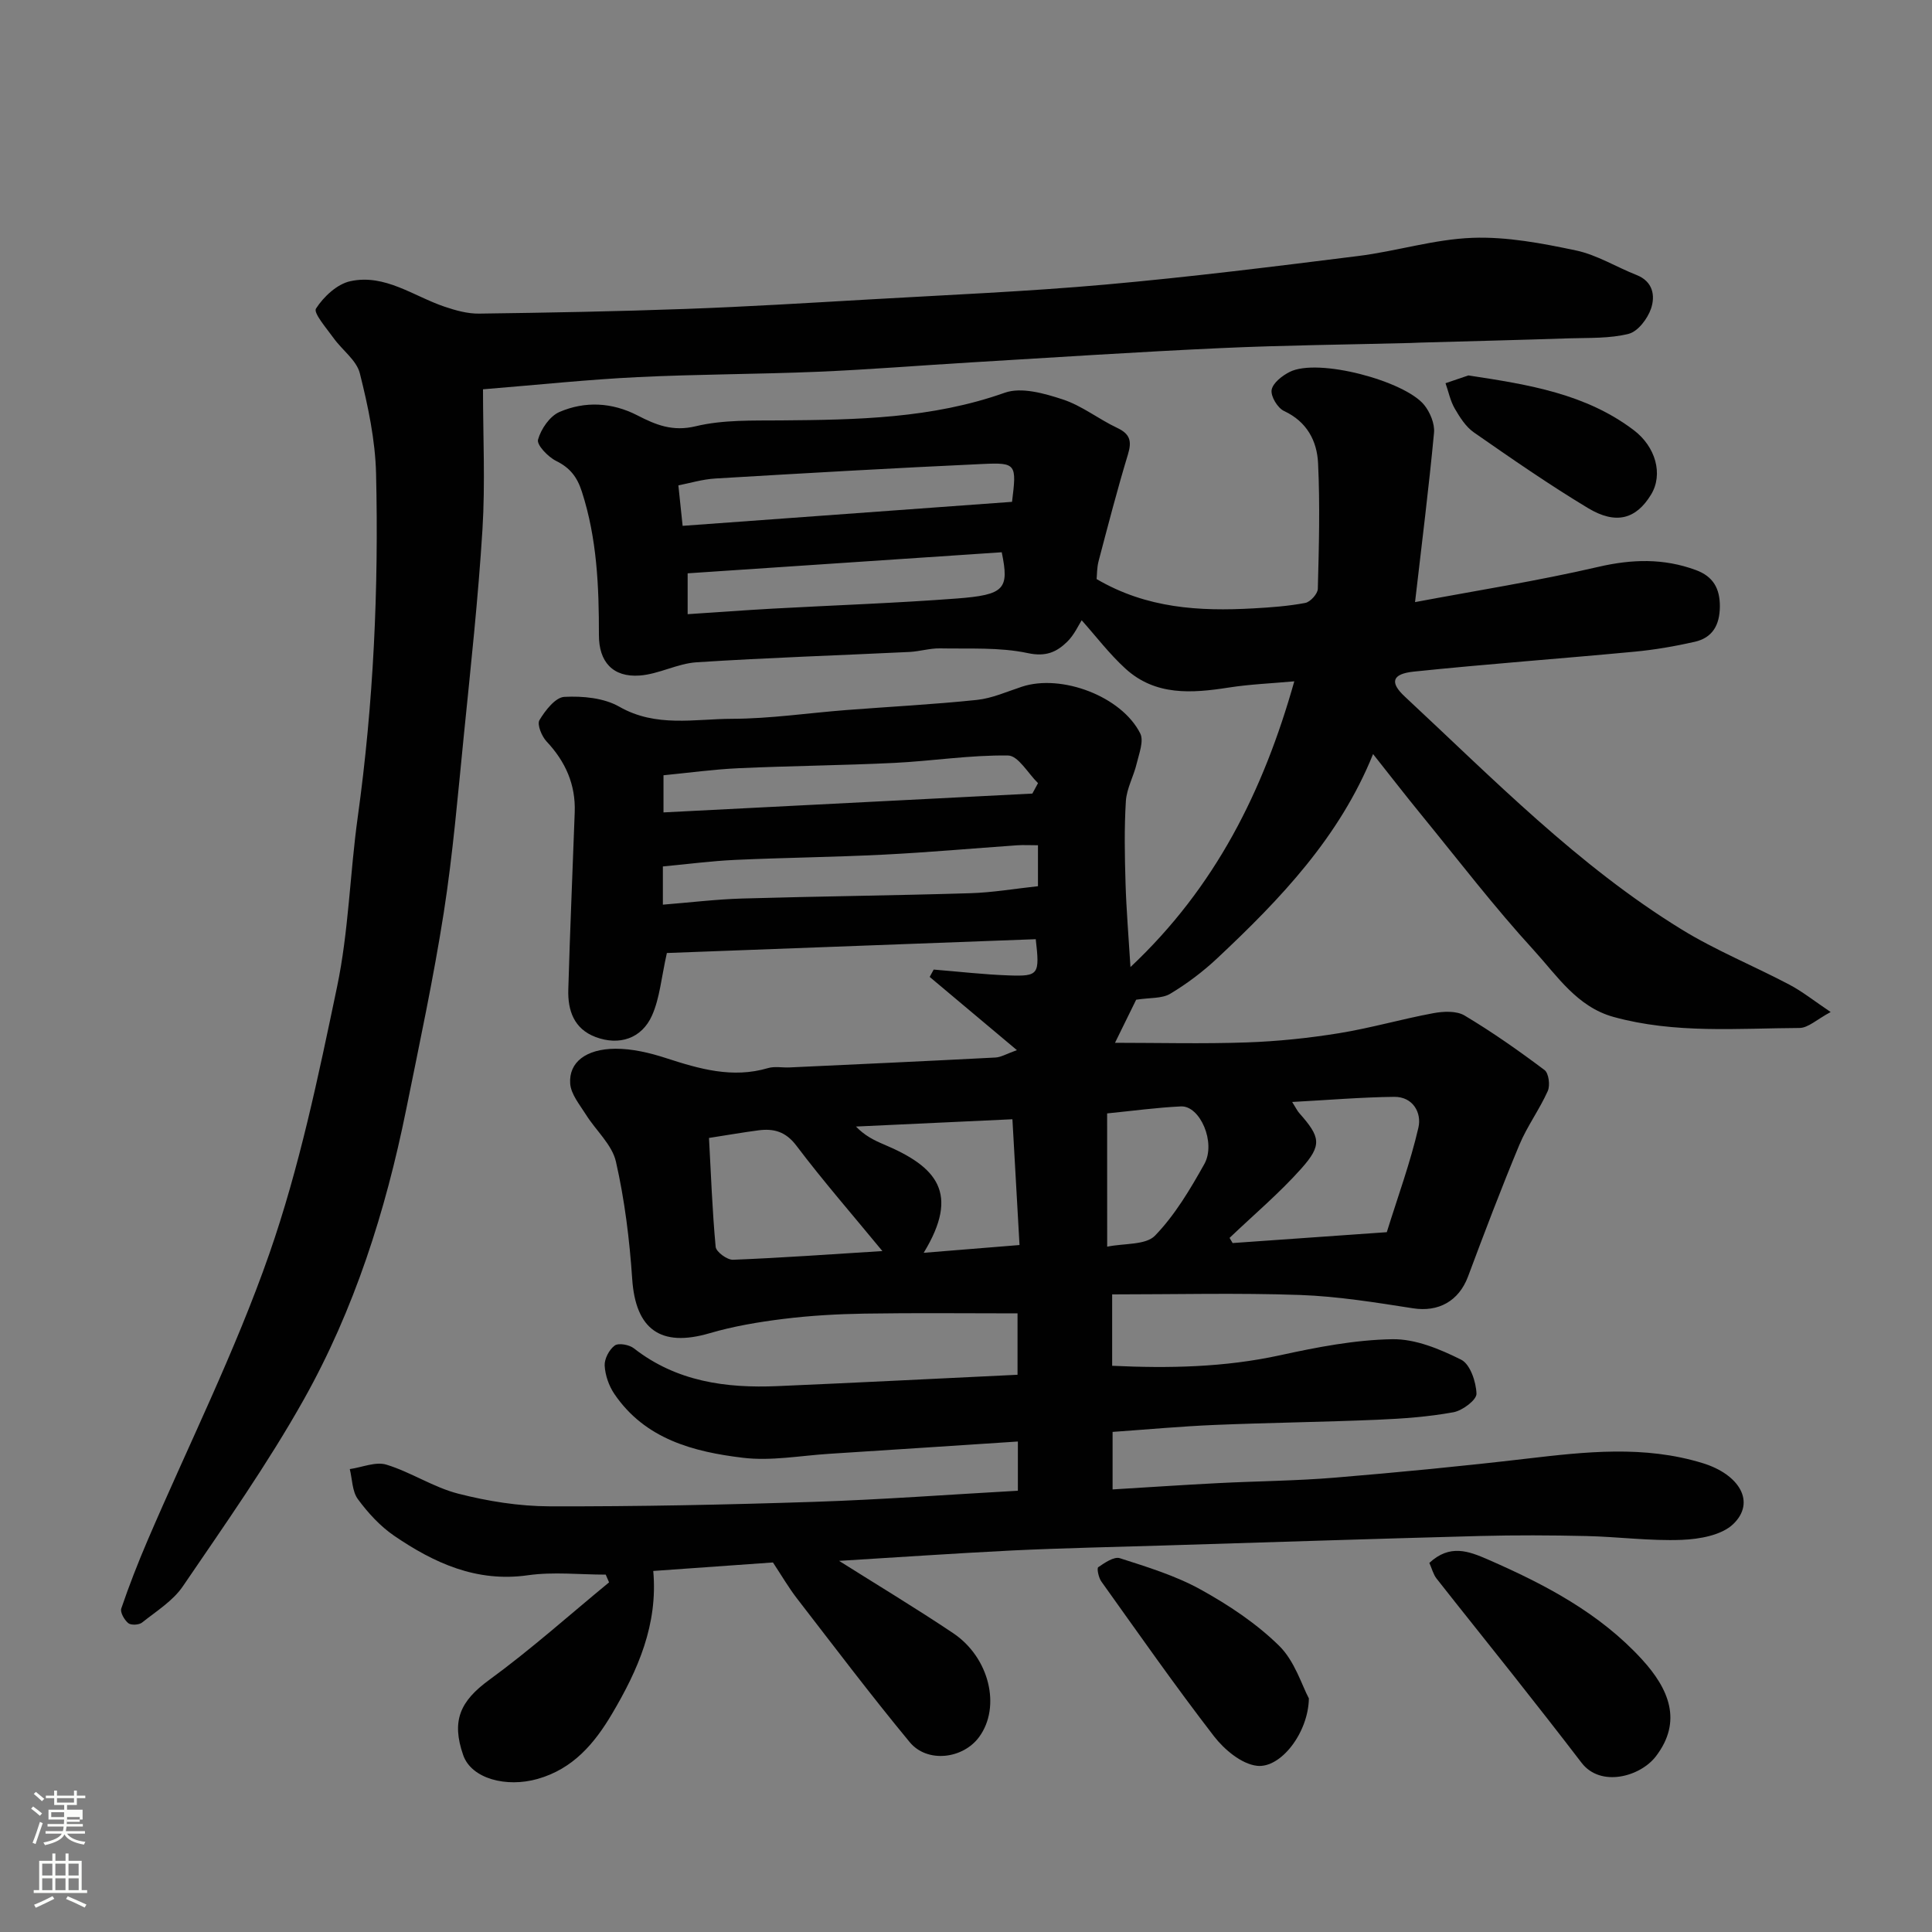
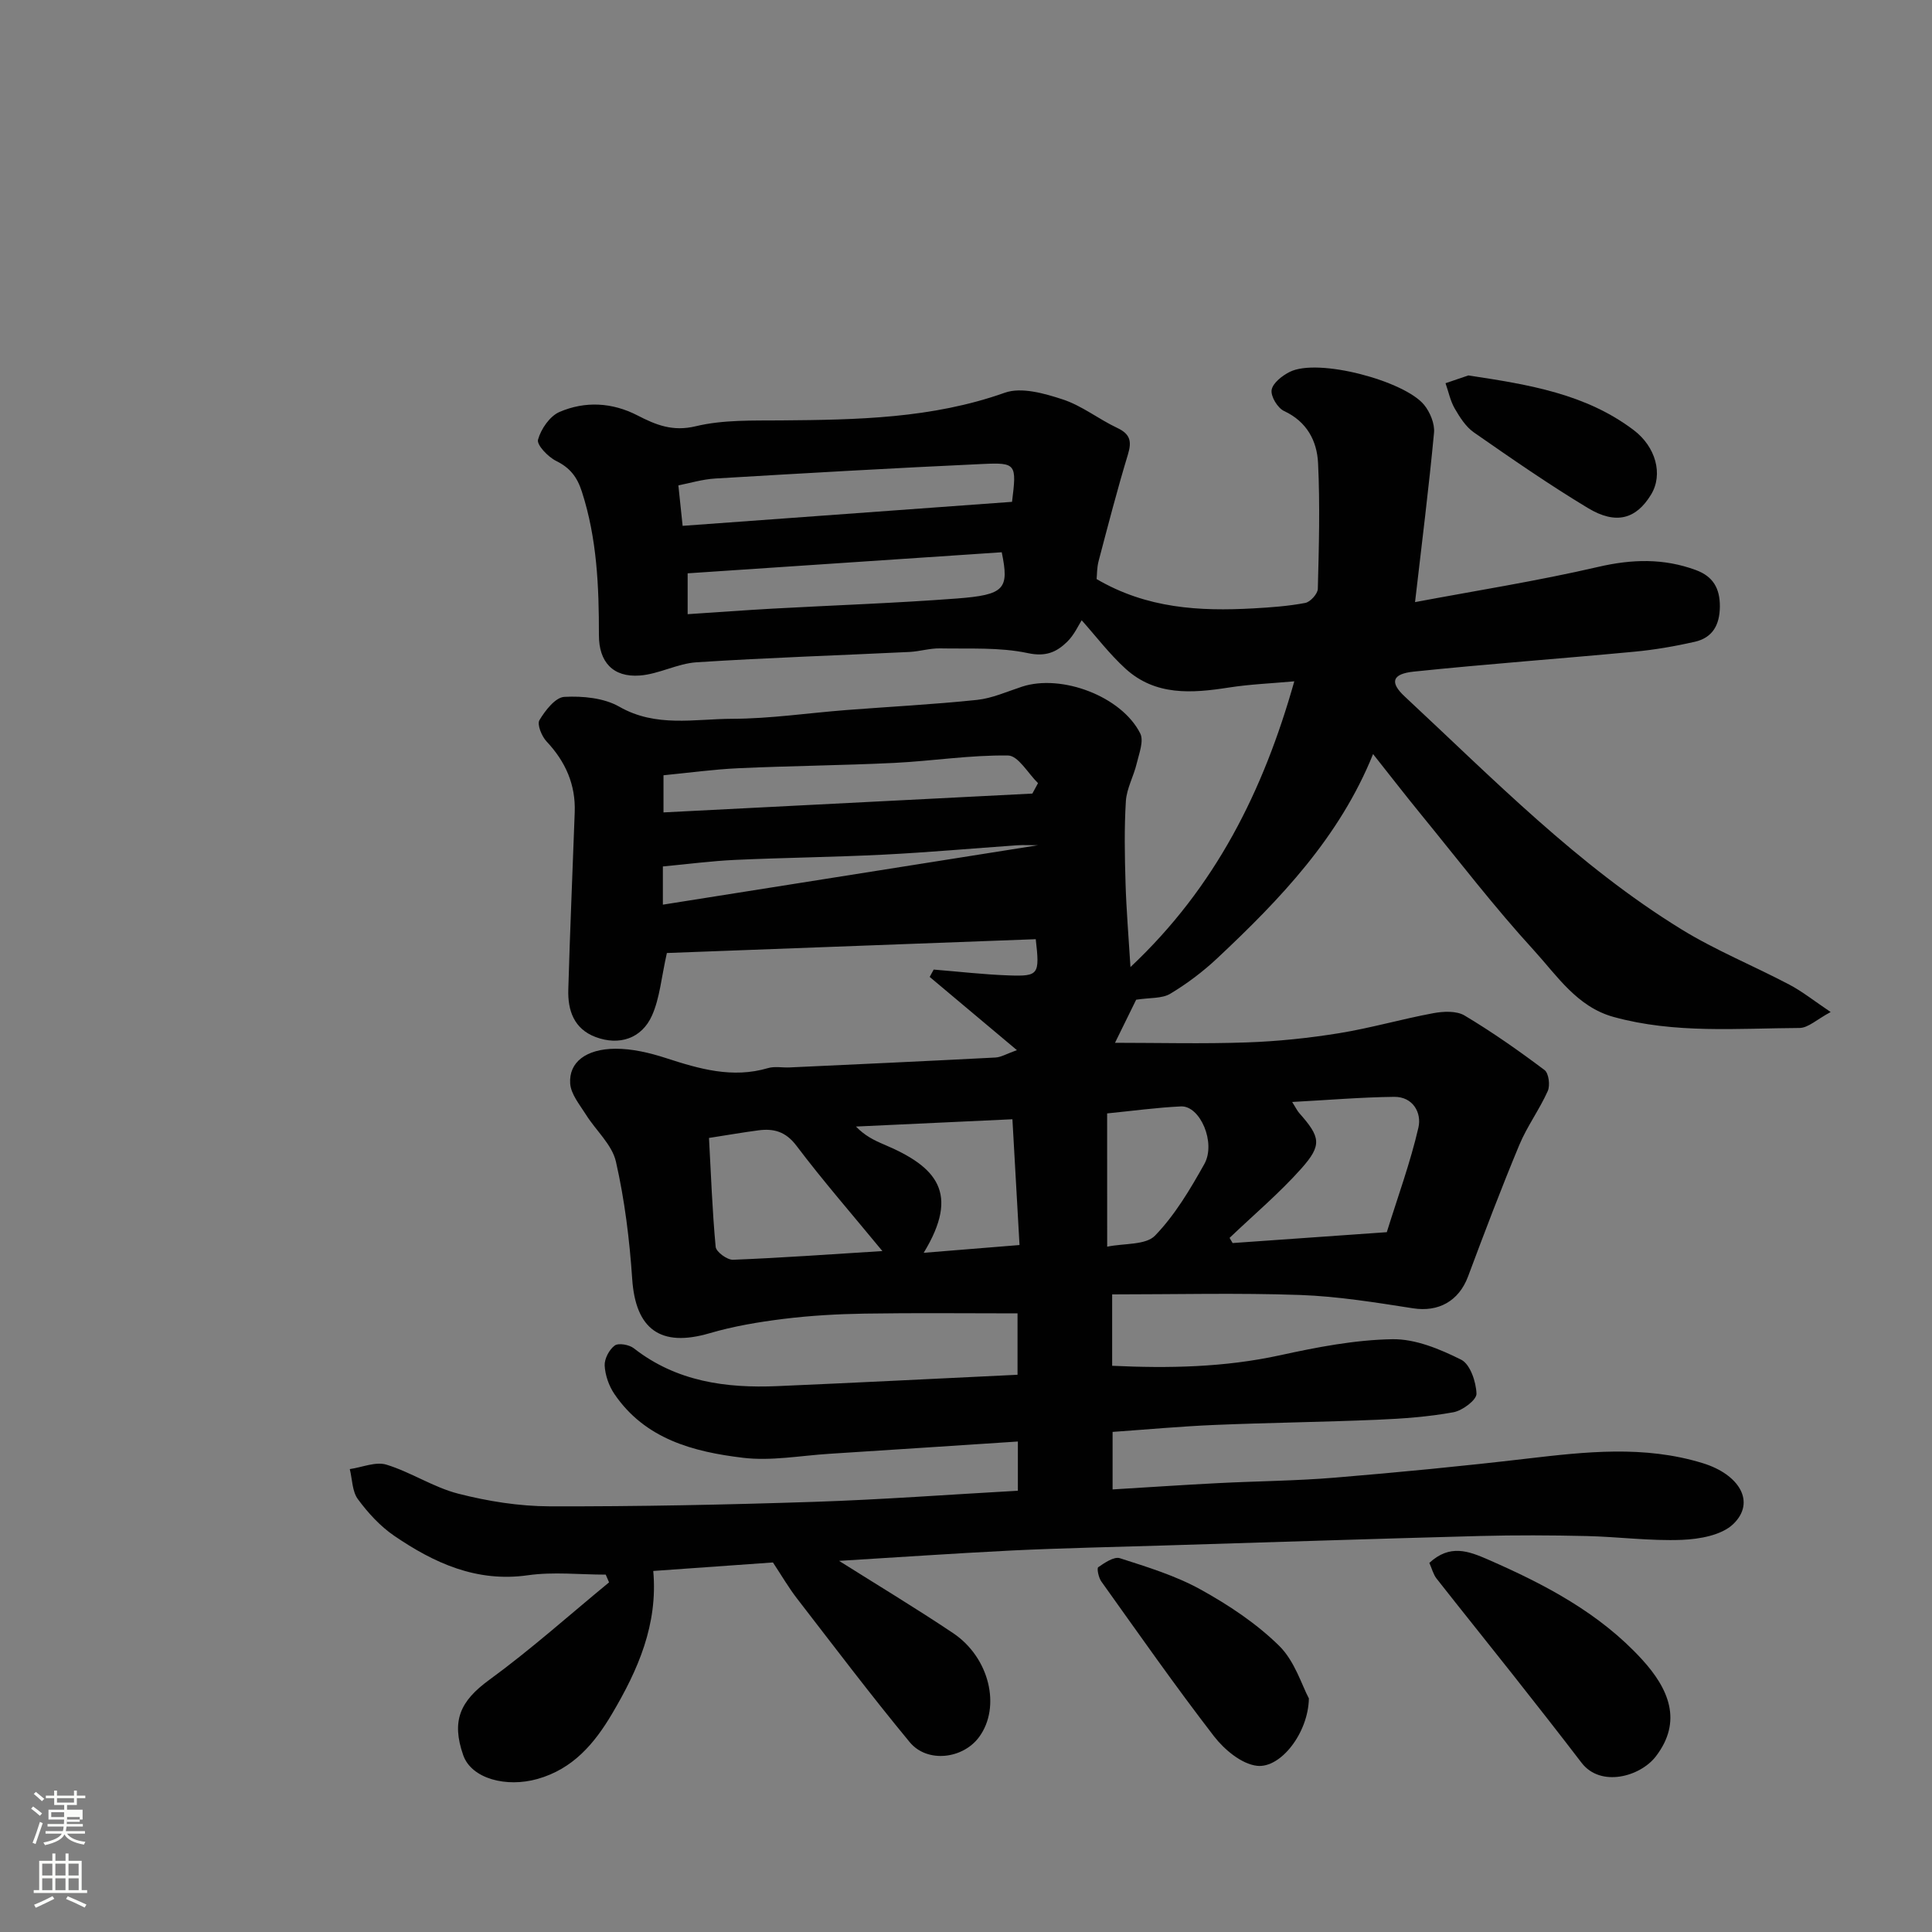
<svg xmlns="http://www.w3.org/2000/svg" enable-background="new 0 0 400 400" viewBox="0 0 400 400">
  <rect x="0" y="0" width="400" height="400" fill="#808080" stroke="none" />
  <path d="m6.44 374.46.42-.45c.65.47 1.27.95 1.85 1.44l-.45.49c-.65-.56-1.25-1.06-1.82-1.48m.93 7.33-.63-.26c.55-1.36 1.05-2.8 1.52-4.33.19.1.38.19.59.27-.46 1.29-.95 2.73-1.48 4.32m-.38-10.38.44-.42c.43.34 1.01.82 1.74 1.44l-.49.49c-.53-.51-1.09-1.01-1.69-1.51m2.5.35h1.72v-1.04h.59v1.04h3.52v-1.04h.59v1.04h1.75v.53h-1.75v1.42h-2.03v.97h3.22v2.03h-3.24c0 .35-.01.66-.03.93h3.32v.53h-3.37c-.03.27-.08.58-.15.94h3.96v.53h-3.71c.67.92 1.93 1.48 3.79 1.68-.13.24-.23.44-.29.59-2.13-.38-3.48-1.08-4.04-2.12-.43.97-1.77 1.72-4.03 2.23-.09-.19-.2-.37-.33-.55 2.1-.42 3.37-1.03 3.81-1.83h-3.36v-.53h3.58c.08-.29.13-.61.16-.94h-3.33v-.53h3.39c.02-.27.04-.58.04-.93h-3.23v-2.03h3.25v-.97h-2.07v-1.42h-1.73zm1.12 3.44v1h2.65c.01-.3.02-.44.01-.4v-.25-.35zm1.19-2h3.52v-.91h-3.52zm4.71 3h-2.63v.59c0 .15-.01.28-.01.4h2.64v-1.99z" fill="#fbfcfa" />
  <path d="m13.56 383.74h.63v1.52h2.72v6.07h1.13v.6h-11.06v-.6h1.13v-6.07h2.73v-1.52h.63v1.52h2.1v-1.52zm-2.69 8.83.38.56c-1.24.63-2.53 1.25-3.85 1.85-.1-.21-.21-.42-.34-.63 1.36-.55 2.63-1.15 3.81-1.78m-2.13-4.27h2.1v-2.45h-2.1zm0 3.04h2.1v-2.46h-2.1zm2.72-3.04h2.1v-2.45h-2.1zm0 3.04h2.1v-2.46h-2.1zm6.07 3.6c-1.41-.71-2.7-1.3-3.86-1.78l.35-.56c1.45.62 2.75 1.19 3.88 1.72zm-1.25-9.09h-2.1v2.45h2.1zm-2.09 5.49h2.1v-2.46h-2.1z" fill="#fbfcfa" />
  <g fill="#010101">
-     <path d="m173.72 323.16c7.74 4.88 15.8 9.73 23.61 14.96 7.55 5.06 9.94 15.28 5.4 21.49-3.34 4.57-10.75 5.47-14.38 1.09-8.03-9.71-15.63-19.78-23.34-29.75-1.76-2.28-3.21-4.79-4.98-7.46-7.87.56-16.35 1.16-24.78 1.76.99 11.1-3.16 20.48-8.5 29.52-3.67 6.21-8.09 11.45-15.45 13.54-6.45 1.83-13.69-.03-15.4-4.93-2.48-7.12-.63-11.19 5.38-15.57 8.61-6.28 16.58-13.42 24.82-20.2-.23-.53-.46-1.06-.69-1.6-5.38 0-10.85-.62-16.12.13-10.63 1.51-19.41-2.53-27.69-8.18-2.89-1.98-5.41-4.73-7.5-7.57-1.19-1.61-1.16-4.12-1.68-6.23 2.54-.36 5.36-1.6 7.58-.92 5.1 1.56 9.75 4.7 14.88 6.01 6.14 1.57 12.59 2.6 18.91 2.62 18.27.05 36.54-.33 54.8-.93 14-.46 27.98-1.51 42.15-2.3 0-3.55 0-6.97 0-10.19-13.21.86-26.16 1.73-39.12 2.55-5.93.38-11.97 1.52-17.78.82-10.26-1.23-20.3-3.86-26.65-13.23-1.13-1.67-1.89-3.86-2-5.86-.07-1.4.94-3.31 2.08-4.15.79-.58 3-.18 3.96.57 8.83 6.9 19.06 8.29 29.75 7.83 16.47-.71 32.94-1.55 49.69-2.35 0-4.92 0-8.99 0-12.71-10.62 0-21.16-.12-31.7.05-5.6.09-11.23.41-16.79 1.1-5.15.64-10.33 1.51-15.3 2.97-10.1 2.95-15.29-.8-15.99-11.25-.55-8.15-1.56-16.34-3.37-24.29-.8-3.52-4.15-6.44-6.2-9.72-1.29-2.06-3.12-4.23-3.27-6.45-.3-4.38 3.26-7.16 9.34-7.2 3.5-.02 7.12.84 10.48 1.93 6.93 2.25 13.77 4.25 21.13 2.08 1.39-.41 2.98-.07 4.48-.14 14.2-.66 28.41-1.31 42.6-2.05 1.18-.06 2.32-.77 4.46-1.53-6.44-5.41-12.25-10.28-18.06-15.16.28-.51.55-1.01.83-1.52 5.2.42 10.38 1.03 15.59 1.21 6.17.21 6.38-.18 5.54-7.5-25.64.96-51.35 1.92-76.37 2.86-1.16 5.15-1.47 9.34-3.08 12.94-2.14 4.8-6.81 6.28-11.67 4.46-4.48-1.68-5.79-5.51-5.66-9.82.35-12.24.89-24.48 1.33-36.72.21-5.73-1.91-10.49-5.83-14.66-1.01-1.08-2.01-3.53-1.47-4.42 1.2-2 3.3-4.72 5.16-4.81 3.79-.2 8.18.21 11.38 2.04 7.59 4.34 15.56 2.52 23.34 2.5 7.87-.02 15.74-1.2 23.61-1.81 9.02-.7 18.07-1.16 27.07-2.1 3.17-.33 6.25-1.73 9.34-2.74 8.17-2.68 20.61 1.98 24.48 9.67.79 1.57-.24 4.18-.73 6.24-.62 2.63-2.07 5.15-2.24 7.77-.35 5.64-.24 11.33-.07 16.99.16 5.43.62 10.85 1.02 17.38 17.61-16.55 27.51-36.46 33.92-59.16-4.67.43-9.16.6-13.57 1.29-7.63 1.19-15.16 1.75-21.37-3.9-3.37-3.07-6.16-6.77-9.08-10.03-.64.99-1.54 3.03-3.02 4.47-2.18 2.12-4.41 3.13-8.13 2.33-5.86-1.25-12.09-.86-18.17-.98-2.1-.04-4.21.63-6.33.74-14.7.71-29.41 1.19-44.1 2.14-3.96.26-7.79 2.45-11.75 2.74-5.57.41-8.46-2.84-8.45-8.35.01-10.05-.39-20.01-3.53-29.72-.98-3.04-2.45-4.94-5.33-6.36-1.67-.83-4.05-3.31-3.75-4.4.61-2.2 2.43-4.87 4.45-5.74 5.3-2.28 10.89-1.99 16.15.72 3.8 1.96 7.27 3.39 12.05 2.24 5.69-1.37 11.81-1.16 17.75-1.21 15.64-.13 31.16-.38 46.24-5.73 3.44-1.22 8.21.14 12.01 1.39 3.97 1.3 7.42 4.08 11.26 5.89 2.68 1.26 3.06 2.75 2.23 5.49-2.22 7.31-4.13 14.71-6.08 22.1-.36 1.38-.32 2.86-.41 3.71 10.4 6.1 21.32 6.69 32.43 6.07 3.61-.2 7.24-.46 10.77-1.13 1.05-.2 2.57-1.88 2.6-2.91.23-8.68.47-17.38.05-26.05-.22-4.57-2.3-8.57-7.03-10.77-1.34-.62-2.81-3.05-2.58-4.38.24-1.43 2.19-2.94 3.74-3.72 5.87-2.96 23.85 1.88 27.85 6.85 1.22 1.51 2.2 3.88 2.03 5.73-1.07 11.37-2.5 22.71-3.93 35.08 12.43-2.34 25.28-4.36 37.92-7.29 6.98-1.62 13.53-1.81 20.21.65 3.57 1.31 5 3.78 4.98 7.56-.03 3.82-1.51 6.46-5.21 7.3-4.12.93-8.32 1.66-12.52 2.05-15.21 1.44-30.46 2.54-45.65 4.12-4.5.47-5.01 2.23-1.87 5.15 18.3 17.03 35.85 35.03 57.33 48.23 7.09 4.36 14.9 7.52 22.29 11.42 2.7 1.42 5.12 3.36 8.57 5.68-2.84 1.51-4.64 3.29-6.46 3.3-12.86.07-25.82 1.21-38.48-2.28-7.57-2.09-11.7-8.53-16.49-13.78-8.19-8.94-15.59-18.61-23.27-28.01-3.32-4.06-6.52-8.2-10.04-12.64-6.93 17.19-19.2 30.02-32.22 42.24-2.97 2.79-6.29 5.3-9.78 7.39-1.7 1.02-4.15.78-7.05 1.23-1.22 2.49-2.91 5.93-4.38 8.92 9.02 0 18.18.24 27.31-.08 6.38-.22 12.79-.89 19.09-1.91 6.55-1.06 12.97-2.93 19.5-4.14 2.09-.39 4.79-.52 6.47.48 5.73 3.42 11.22 7.28 16.56 11.29.87.65 1.19 3.17.67 4.34-1.71 3.83-4.28 7.3-5.89 11.16-3.75 9-7.21 18.12-10.62 27.25-1.91 5.1-6.13 7.4-11.38 6.58-7.76-1.21-15.57-2.48-23.4-2.76-12.88-.45-25.78-.12-38.9-.12v14.78c11.67.55 23.23.34 34.77-2.18 7.64-1.67 15.47-3.19 23.24-3.32 4.77-.08 9.84 2.04 14.25 4.24 1.86.93 3.09 4.58 3.17 7.04.04 1.29-2.9 3.5-4.77 3.84-5.15.94-10.44 1.33-15.69 1.55-11.26.48-22.54.61-33.8 1.08-6.92.29-13.82.93-21.08 1.44v11.91c7.31-.44 14.51-.93 21.72-1.3 8.1-.42 16.22-.47 24.3-1.14 13.25-1.1 26.49-2.38 39.7-3.93 12.22-1.43 24.32-2.8 36.46.93 7.59 2.33 11.04 8.07 6.32 12.61-2.41 2.32-6.98 3.12-10.62 3.27-6.58.26-13.19-.64-19.79-.79-7.33-.17-14.67-.2-22-.01-21.87.58-43.74 1.3-65.61 1.97-10.43.32-20.88.53-31.3 1.03-12.2.61-24.36 1.46-35.81 2.15zm113.4-68.05c2.3-7.39 4.88-14.42 6.55-21.66.7-3.04-1.11-6.41-5.04-6.36-6.82.08-13.63.66-21.1 1.06.8 1.27 1.06 1.84 1.46 2.29 4.39 4.97 4.79 6.6.44 11.49-4.57 5.13-9.88 9.6-14.86 14.36.21.36.42.71.63 1.07 10.49-.75 20.98-1.48 31.92-2.25zm-72.22-80.11c-1.74 0-3.05-.08-4.34.01-9.19.64-18.37 1.47-27.56 1.93-10.24.52-20.5.62-30.75 1.09-5.04.23-10.06.9-15.01 1.36v7.91c5.65-.45 11.01-1.11 16.39-1.27 15.74-.46 31.48-.62 47.22-1.1 4.69-.14 9.36-.95 14.05-1.45 0-2.77 0-5.25 0-8.48zm-32.21 84.02c-6.25-7.59-12.27-14.5-17.78-21.79-2.23-2.96-4.71-3.63-7.92-3.2-3.21.42-6.39.98-10.2 1.57.41 7.51.68 15.05 1.38 22.55.1 1.04 2.38 2.71 3.59 2.67 10.16-.4 20.3-1.14 30.93-1.8zm31.05-94.72c.39-.72.78-1.44 1.17-2.16-2.06-2.01-4.1-5.69-6.19-5.72-7.84-.12-15.68 1.14-23.54 1.53-10.75.52-21.51.61-32.26 1.1-5.22.24-10.41.96-15.55 1.46v7.69c25.72-1.31 51.04-2.61 76.37-3.9zm-72.41-55.43c22.82-1.66 45.55-3.32 68.2-4.97.97-7.8.89-8.16-6.03-7.84-18.48.85-36.94 1.91-55.4 3.01-2.68.16-5.31.97-7.65 1.42.3 2.88.57 5.45.88 8.38zm66.07 5.47c-21.73 1.46-43.45 2.91-65.03 4.36v8.46c6.13-.4 11.87-.83 17.61-1.15 12.68-.7 25.38-1.13 38.04-2.09 10.06-.76 10.94-1.98 9.38-9.58zm-16.16 145.04c7.01-.57 13.2-1.07 19.84-1.61-.49-8.69-.96-17.02-1.47-26.04-10.92.51-21.66 1.01-32.39 1.51 1.81 1.88 3.75 2.85 5.75 3.69 10.98 4.63 15.82 10.05 8.27 22.45zm37.99-1.27c3.57-.73 7.99-.3 9.91-2.29 4.12-4.26 7.27-9.58 10.2-14.81 2.48-4.43-.89-12.13-4.84-11.94-5.04.24-10.05.93-15.28 1.45.01 9.09.01 18.16.01 27.59z" />
-     <path d="m100 80.6c0 9.79.48 19.42-.11 28.98-.88 14.26-2.43 28.48-3.86 42.7-1.23 12.24-2.26 24.52-4.15 36.65-2.14 13.67-5.05 27.23-7.79 40.8-4.26 21.03-10.73 41.4-21.24 60.11-7.49 13.33-16.36 25.91-24.98 38.57-2.06 3.04-5.51 5.17-8.47 7.53-.63.5-2.27.58-2.84.12-.81-.67-1.72-2.24-1.45-3.04 1.62-4.75 3.45-9.44 5.43-14.06 8.47-19.76 18.14-39.1 25.21-59.35 6.24-17.89 10.14-36.67 14.03-55.27 2.41-11.5 2.66-23.44 4.28-35.12 3.28-23.63 4.36-47.38 3.8-71.18-.17-6.96-1.66-13.97-3.36-20.75-.68-2.71-3.66-4.81-5.44-7.3-1.44-2.01-4.22-5.2-3.64-6.1 1.58-2.46 4.37-5.08 7.11-5.67 7.17-1.56 13.09 3.11 19.52 5.28 2.28.77 4.75 1.46 7.12 1.43 14.27-.19 28.53-.45 42.79-.97 12.71-.46 25.4-1.24 38.1-1.97 16.3-.94 32.63-1.63 48.89-3.08 17.47-1.56 34.88-3.73 52.28-5.91 7.92-.99 15.72-3.47 23.64-3.76 7.11-.26 14.38 1.13 21.41 2.61 4.35.92 8.35 3.43 12.56 5.09 3.42 1.35 3.88 4.31 2.99 6.95-.71 2.09-2.71 4.73-4.62 5.22-3.94 1-8.21.81-12.35.94-10.26.34-20.53.59-30.79.88-.67.02-1.33.06-2 .08-13.1.34-26.2.46-39.29 1.06-17.31.79-34.6 1.94-51.89 2.97-10.54.63-21.06 1.49-31.6 1.93-12.42.52-24.87.5-37.29 1.11-10.18.49-20.32 1.57-32 2.52z" />
+     <path d="m173.72 323.16c7.74 4.88 15.8 9.73 23.61 14.96 7.55 5.06 9.94 15.28 5.4 21.49-3.34 4.57-10.75 5.47-14.38 1.09-8.03-9.71-15.63-19.78-23.34-29.75-1.76-2.28-3.21-4.79-4.98-7.46-7.87.56-16.35 1.16-24.78 1.76.99 11.1-3.16 20.48-8.5 29.52-3.67 6.21-8.09 11.45-15.45 13.54-6.45 1.83-13.69-.03-15.4-4.93-2.48-7.12-.63-11.19 5.38-15.57 8.61-6.28 16.58-13.42 24.82-20.2-.23-.53-.46-1.06-.69-1.6-5.38 0-10.85-.62-16.12.13-10.63 1.51-19.41-2.53-27.69-8.18-2.89-1.98-5.41-4.73-7.5-7.57-1.19-1.61-1.16-4.12-1.68-6.23 2.54-.36 5.36-1.6 7.58-.92 5.1 1.56 9.75 4.7 14.88 6.01 6.14 1.57 12.59 2.6 18.91 2.62 18.27.05 36.54-.33 54.8-.93 14-.46 27.98-1.51 42.15-2.3 0-3.55 0-6.97 0-10.19-13.21.86-26.16 1.73-39.12 2.55-5.93.38-11.97 1.52-17.78.82-10.26-1.23-20.3-3.86-26.65-13.23-1.13-1.67-1.89-3.86-2-5.86-.07-1.4.94-3.31 2.08-4.15.79-.58 3-.18 3.96.57 8.83 6.9 19.06 8.29 29.75 7.83 16.47-.71 32.94-1.55 49.69-2.35 0-4.92 0-8.99 0-12.71-10.62 0-21.16-.12-31.7.05-5.6.09-11.23.41-16.79 1.1-5.15.64-10.33 1.51-15.3 2.97-10.1 2.95-15.29-.8-15.99-11.25-.55-8.15-1.56-16.34-3.37-24.29-.8-3.52-4.15-6.44-6.2-9.72-1.29-2.06-3.12-4.23-3.27-6.45-.3-4.38 3.26-7.16 9.34-7.2 3.5-.02 7.12.84 10.48 1.93 6.93 2.25 13.77 4.25 21.13 2.08 1.39-.41 2.98-.07 4.48-.14 14.2-.66 28.41-1.31 42.6-2.05 1.18-.06 2.32-.77 4.46-1.53-6.44-5.41-12.25-10.28-18.06-15.16.28-.51.55-1.01.83-1.52 5.2.42 10.38 1.03 15.59 1.21 6.17.21 6.38-.18 5.54-7.5-25.64.96-51.35 1.92-76.37 2.86-1.16 5.15-1.47 9.34-3.08 12.94-2.14 4.8-6.81 6.28-11.67 4.46-4.48-1.68-5.79-5.51-5.66-9.82.35-12.24.89-24.48 1.33-36.72.21-5.73-1.91-10.49-5.83-14.66-1.01-1.08-2.01-3.53-1.47-4.42 1.2-2 3.3-4.72 5.16-4.81 3.79-.2 8.18.21 11.38 2.04 7.59 4.34 15.56 2.52 23.34 2.5 7.87-.02 15.74-1.2 23.61-1.81 9.02-.7 18.07-1.16 27.07-2.1 3.17-.33 6.25-1.73 9.34-2.74 8.17-2.68 20.61 1.98 24.48 9.67.79 1.57-.24 4.18-.73 6.24-.62 2.63-2.07 5.15-2.24 7.77-.35 5.64-.24 11.33-.07 16.99.16 5.43.62 10.85 1.02 17.38 17.61-16.55 27.51-36.46 33.92-59.16-4.67.43-9.16.6-13.57 1.29-7.63 1.19-15.16 1.75-21.37-3.9-3.37-3.07-6.16-6.77-9.08-10.03-.64.99-1.54 3.03-3.02 4.47-2.18 2.12-4.41 3.13-8.13 2.33-5.86-1.25-12.09-.86-18.17-.98-2.1-.04-4.21.63-6.33.74-14.7.71-29.41 1.19-44.1 2.14-3.96.26-7.79 2.45-11.75 2.74-5.57.41-8.46-2.84-8.45-8.35.01-10.05-.39-20.01-3.53-29.72-.98-3.04-2.45-4.94-5.33-6.36-1.67-.83-4.05-3.31-3.75-4.4.61-2.2 2.43-4.87 4.45-5.74 5.3-2.28 10.89-1.99 16.15.72 3.8 1.96 7.27 3.39 12.05 2.24 5.69-1.37 11.81-1.16 17.75-1.21 15.64-.13 31.16-.38 46.24-5.73 3.44-1.22 8.21.14 12.01 1.39 3.97 1.3 7.42 4.08 11.26 5.89 2.68 1.26 3.06 2.75 2.23 5.49-2.22 7.31-4.13 14.71-6.08 22.1-.36 1.38-.32 2.86-.41 3.71 10.4 6.1 21.32 6.69 32.43 6.07 3.61-.2 7.24-.46 10.77-1.13 1.05-.2 2.57-1.88 2.6-2.91.23-8.68.47-17.38.05-26.05-.22-4.57-2.3-8.57-7.03-10.77-1.34-.62-2.81-3.05-2.58-4.38.24-1.43 2.19-2.94 3.74-3.72 5.87-2.96 23.85 1.88 27.85 6.85 1.22 1.51 2.2 3.88 2.03 5.73-1.07 11.37-2.5 22.71-3.93 35.08 12.43-2.34 25.28-4.36 37.92-7.29 6.98-1.62 13.53-1.81 20.21.65 3.57 1.31 5 3.78 4.98 7.56-.03 3.82-1.51 6.46-5.21 7.3-4.12.93-8.32 1.66-12.52 2.05-15.21 1.44-30.46 2.54-45.65 4.12-4.5.47-5.01 2.23-1.87 5.15 18.3 17.03 35.85 35.03 57.33 48.23 7.09 4.36 14.9 7.52 22.29 11.42 2.7 1.42 5.12 3.36 8.57 5.68-2.84 1.51-4.64 3.29-6.46 3.3-12.86.07-25.82 1.21-38.48-2.28-7.57-2.09-11.7-8.53-16.49-13.78-8.19-8.94-15.59-18.61-23.27-28.01-3.32-4.06-6.52-8.2-10.04-12.64-6.93 17.19-19.2 30.02-32.22 42.24-2.97 2.79-6.29 5.3-9.78 7.39-1.7 1.02-4.15.78-7.05 1.23-1.22 2.49-2.91 5.93-4.38 8.92 9.02 0 18.18.24 27.31-.08 6.38-.22 12.79-.89 19.09-1.91 6.55-1.06 12.97-2.93 19.5-4.14 2.09-.39 4.79-.52 6.47.48 5.73 3.42 11.22 7.28 16.56 11.29.87.65 1.19 3.17.67 4.34-1.71 3.83-4.28 7.3-5.89 11.16-3.75 9-7.21 18.12-10.62 27.25-1.91 5.1-6.13 7.4-11.38 6.58-7.76-1.21-15.57-2.48-23.4-2.76-12.88-.45-25.78-.12-38.9-.12v14.78c11.67.55 23.23.34 34.77-2.18 7.64-1.67 15.47-3.19 23.24-3.32 4.77-.08 9.84 2.04 14.25 4.24 1.86.93 3.09 4.58 3.17 7.04.04 1.29-2.9 3.5-4.77 3.84-5.15.94-10.44 1.33-15.69 1.55-11.26.48-22.54.61-33.8 1.08-6.92.29-13.82.93-21.08 1.44v11.91c7.31-.44 14.51-.93 21.72-1.3 8.1-.42 16.22-.47 24.3-1.14 13.25-1.1 26.49-2.38 39.7-3.93 12.22-1.43 24.32-2.8 36.46.93 7.59 2.33 11.04 8.07 6.32 12.61-2.41 2.32-6.98 3.12-10.62 3.27-6.58.26-13.19-.64-19.79-.79-7.33-.17-14.67-.2-22-.01-21.87.58-43.74 1.3-65.61 1.97-10.43.32-20.88.53-31.3 1.03-12.2.61-24.36 1.46-35.81 2.15zm113.4-68.05c2.3-7.39 4.88-14.42 6.55-21.66.7-3.04-1.11-6.41-5.04-6.36-6.82.08-13.63.66-21.1 1.06.8 1.27 1.06 1.84 1.46 2.29 4.39 4.97 4.79 6.6.44 11.49-4.57 5.13-9.88 9.6-14.86 14.36.21.36.42.71.63 1.07 10.49-.75 20.98-1.48 31.92-2.25zm-72.22-80.11c-1.74 0-3.05-.08-4.34.01-9.19.64-18.37 1.47-27.56 1.93-10.24.52-20.5.62-30.75 1.09-5.04.23-10.06.9-15.01 1.36v7.91zm-32.21 84.02c-6.25-7.59-12.27-14.5-17.78-21.79-2.23-2.96-4.71-3.63-7.92-3.2-3.21.42-6.39.98-10.2 1.57.41 7.51.68 15.05 1.38 22.55.1 1.04 2.38 2.71 3.59 2.67 10.16-.4 20.3-1.14 30.93-1.8zm31.05-94.72c.39-.72.78-1.44 1.17-2.16-2.06-2.01-4.1-5.69-6.19-5.72-7.84-.12-15.68 1.14-23.54 1.53-10.75.52-21.51.61-32.26 1.1-5.22.24-10.41.96-15.55 1.46v7.69c25.72-1.31 51.04-2.61 76.37-3.9zm-72.41-55.43c22.82-1.66 45.55-3.32 68.2-4.97.97-7.8.89-8.16-6.03-7.84-18.48.85-36.94 1.91-55.4 3.01-2.68.16-5.31.97-7.65 1.42.3 2.88.57 5.45.88 8.38zm66.07 5.47c-21.73 1.46-43.45 2.91-65.03 4.36v8.46c6.13-.4 11.87-.83 17.61-1.15 12.68-.7 25.38-1.13 38.04-2.09 10.06-.76 10.94-1.98 9.38-9.58zm-16.16 145.04c7.01-.57 13.2-1.07 19.84-1.61-.49-8.69-.96-17.02-1.47-26.04-10.92.51-21.66 1.01-32.39 1.51 1.81 1.88 3.75 2.85 5.75 3.69 10.98 4.63 15.82 10.05 8.27 22.45zm37.99-1.27c3.57-.73 7.99-.3 9.91-2.29 4.12-4.26 7.27-9.58 10.2-14.81 2.48-4.43-.89-12.13-4.84-11.94-5.04.24-10.05.93-15.28 1.45.01 9.09.01 18.16.01 27.59z" />
    <path d="m295.93 323.58c4.24-3.91 8.06-2.48 12.18-.68 11.78 5.15 23.06 11.06 31.85 20.67 5.56 6.08 8.43 12.79 2.88 20.05-3.25 4.25-11.46 6.48-15.39 1.35-4.67-6.1-9.41-12.14-14.17-18.17-5.27-6.68-10.62-13.3-15.87-19.99-.67-.87-.95-2.05-1.48-3.23z" />
    <path d="m270.99 351.64c-.12 7.14-5.85 14.52-10.75 13.95-3.2-.37-6.76-3.35-8.9-6.12-8.07-10.46-15.64-21.29-23.32-32.04-.57-.79-.97-2.73-.64-2.96 1.34-.92 3.27-2.25 4.48-1.86 5.69 1.83 11.52 3.61 16.71 6.48 5.81 3.21 11.53 7.01 16.24 11.63 3.26 3.19 4.72 8.2 6.18 10.92z" />
    <path d="m304 77.73c12.62 1.9 24.33 3.83 34.23 11.31 4.57 3.45 6.15 9.16 3.61 13.35-3.07 5.06-7.23 6.31-13.05 2.81-8.09-4.87-15.87-10.27-23.62-15.66-1.68-1.16-2.92-3.13-3.98-4.95-.92-1.59-1.29-3.49-1.91-5.25 1.79-.61 3.57-1.22 4.72-1.61z" />
  </g>
</svg>